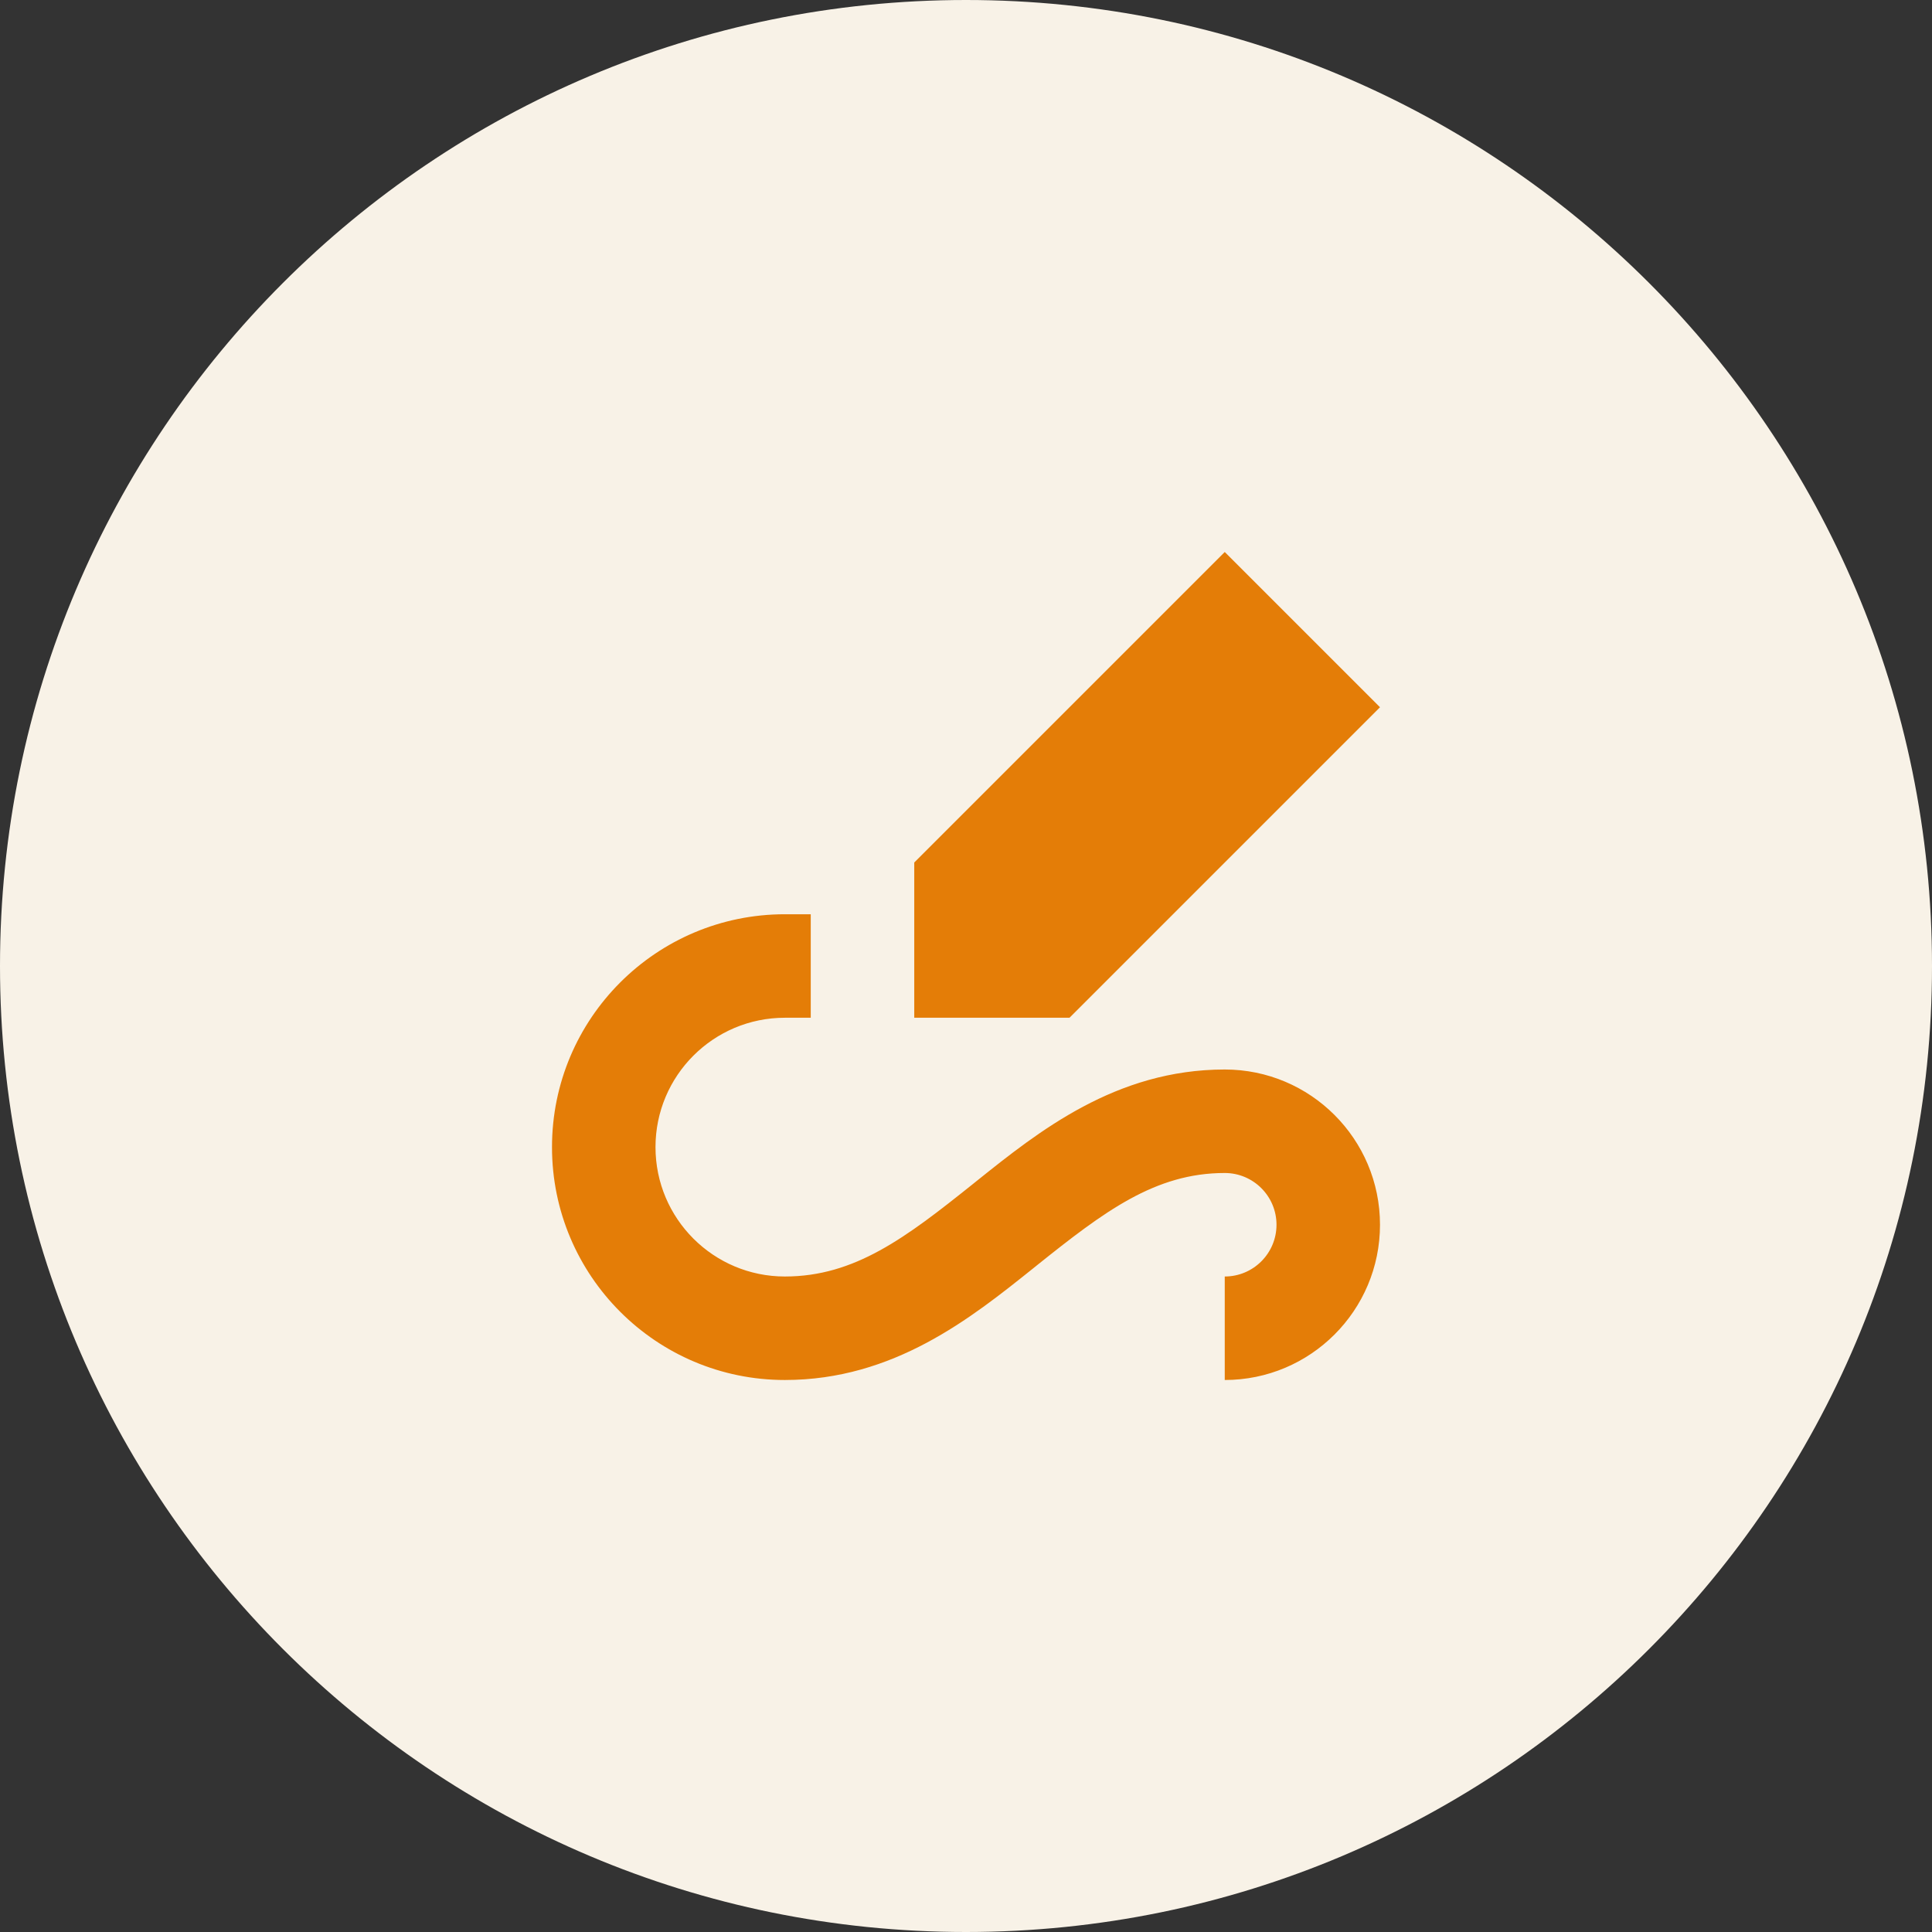
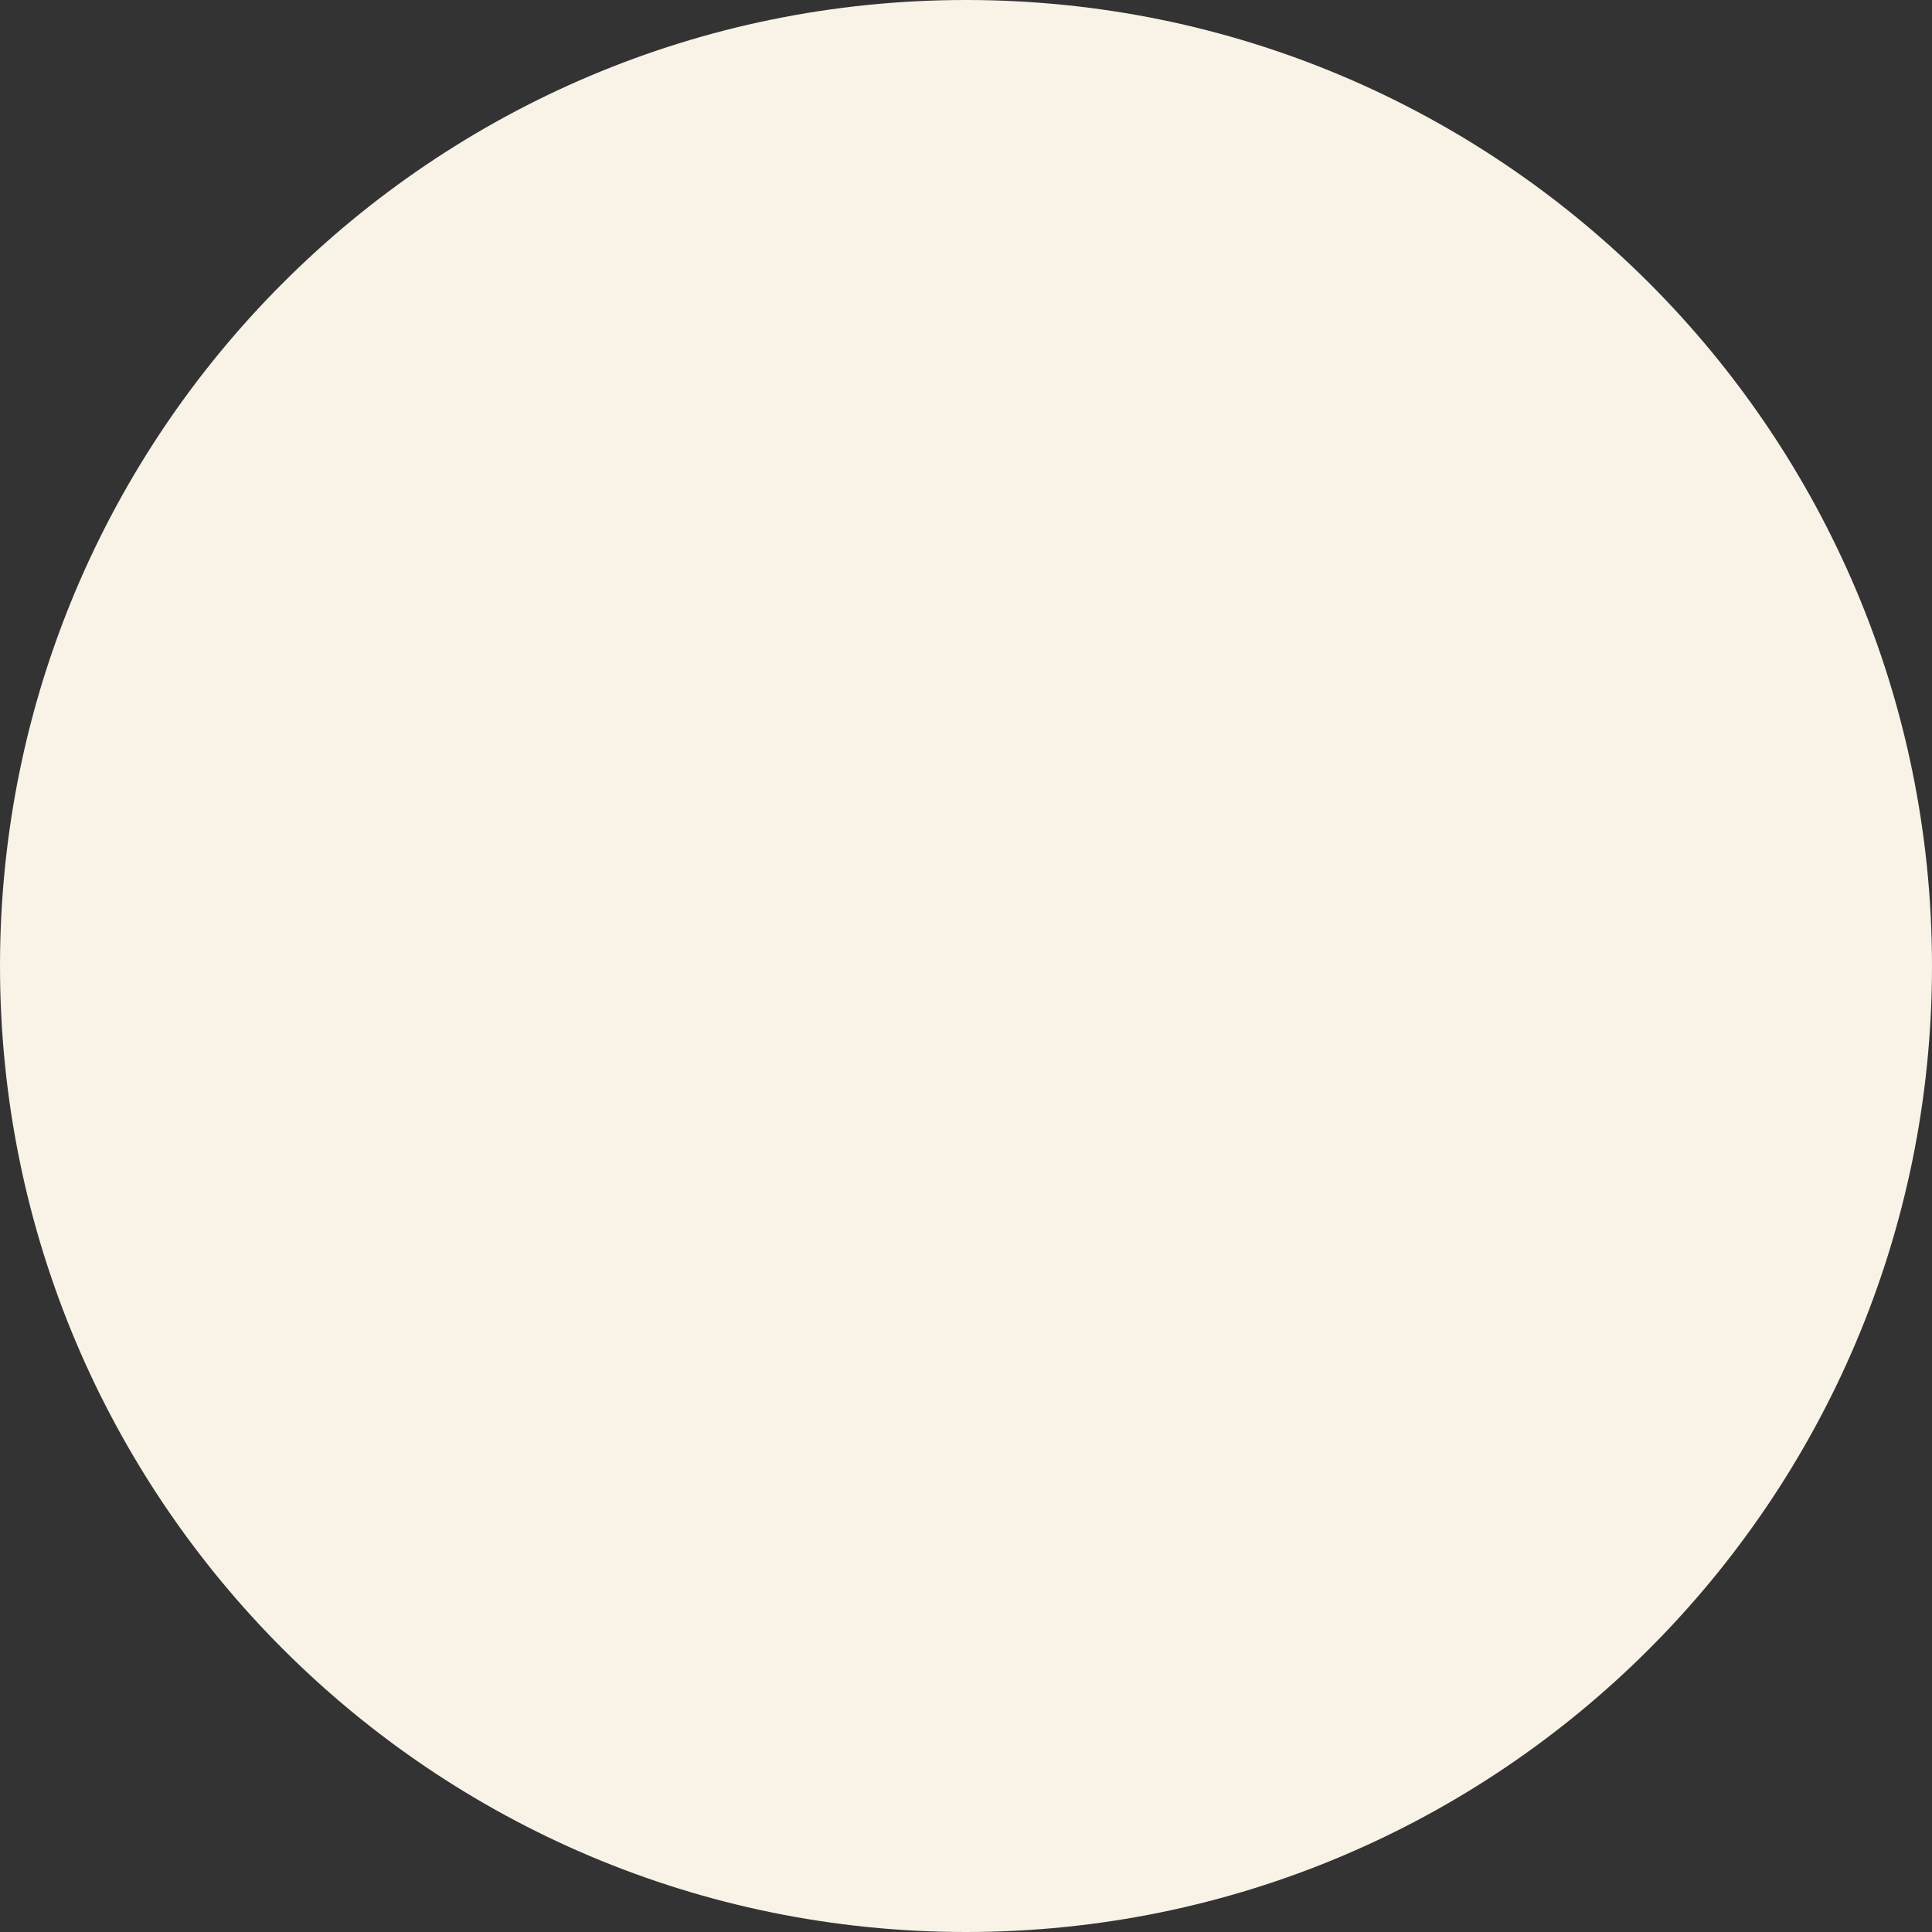
<svg xmlns="http://www.w3.org/2000/svg" width="56" height="56" viewBox="0 0 56 56" fill="none">
  <rect x="0" y="0" width="56" height="56" fill="#333333" stroke="none" />
  <path d="M0 28C0 12.536 12.536 0 28 0C43.464 0 56 12.536 56 28C56 43.464 43.464 56 28 56C12.536 56 0 43.464 0 28Z" fill="#F8F2E7" />
  <g clip-path="url(#clip0_460_9992)">
    <path d="M35.5 16L40 20.5L31 29.5H26.5V25L35.5 16Z" fill="#E47D07" />
-     <path d="M22.75 26.5C19.022 26.5 16 29.522 16 33.25C16 36.978 19.022 40 22.75 40C25.905 40 28.146 38.205 29.938 36.771L30.062 36.671C32 35.121 33.478 34 35.5 34C36.328 34 37 34.672 37 35.5C37 36.328 36.328 37 35.5 37V40C37.985 40 40 37.985 40 35.5C40 33.015 37.985 31 35.5 31C32.345 31 30.104 32.795 28.312 34.229L28.188 34.329C26.25 35.879 24.772 37 22.75 37C20.679 37 19 35.321 19 33.25C19 31.179 20.679 29.5 22.75 29.5H23.5V26.5H22.75Z" fill="#E47D07" />
+     <path d="M22.75 26.5C19.022 26.5 16 29.522 16 33.25C16 36.978 19.022 40 22.75 40C25.905 40 28.146 38.205 29.938 36.771L30.062 36.671C32 35.121 33.478 34 35.5 34C36.328 34 37 34.672 37 35.5C37 36.328 36.328 37 35.5 37V40C37.985 40 40 37.985 40 35.5C32.345 31 30.104 32.795 28.312 34.229L28.188 34.329C26.25 35.879 24.772 37 22.75 37C20.679 37 19 35.321 19 33.25C19 31.179 20.679 29.5 22.75 29.5H23.5V26.5H22.75Z" fill="#E47D07" />
  </g>
  <defs>
    <clipPath id="clip0_460_9992">
-       <rect width="24" height="24" fill="white" transform="translate(16 16)" />
-     </clipPath>
+       </clipPath>
  </defs>
</svg>